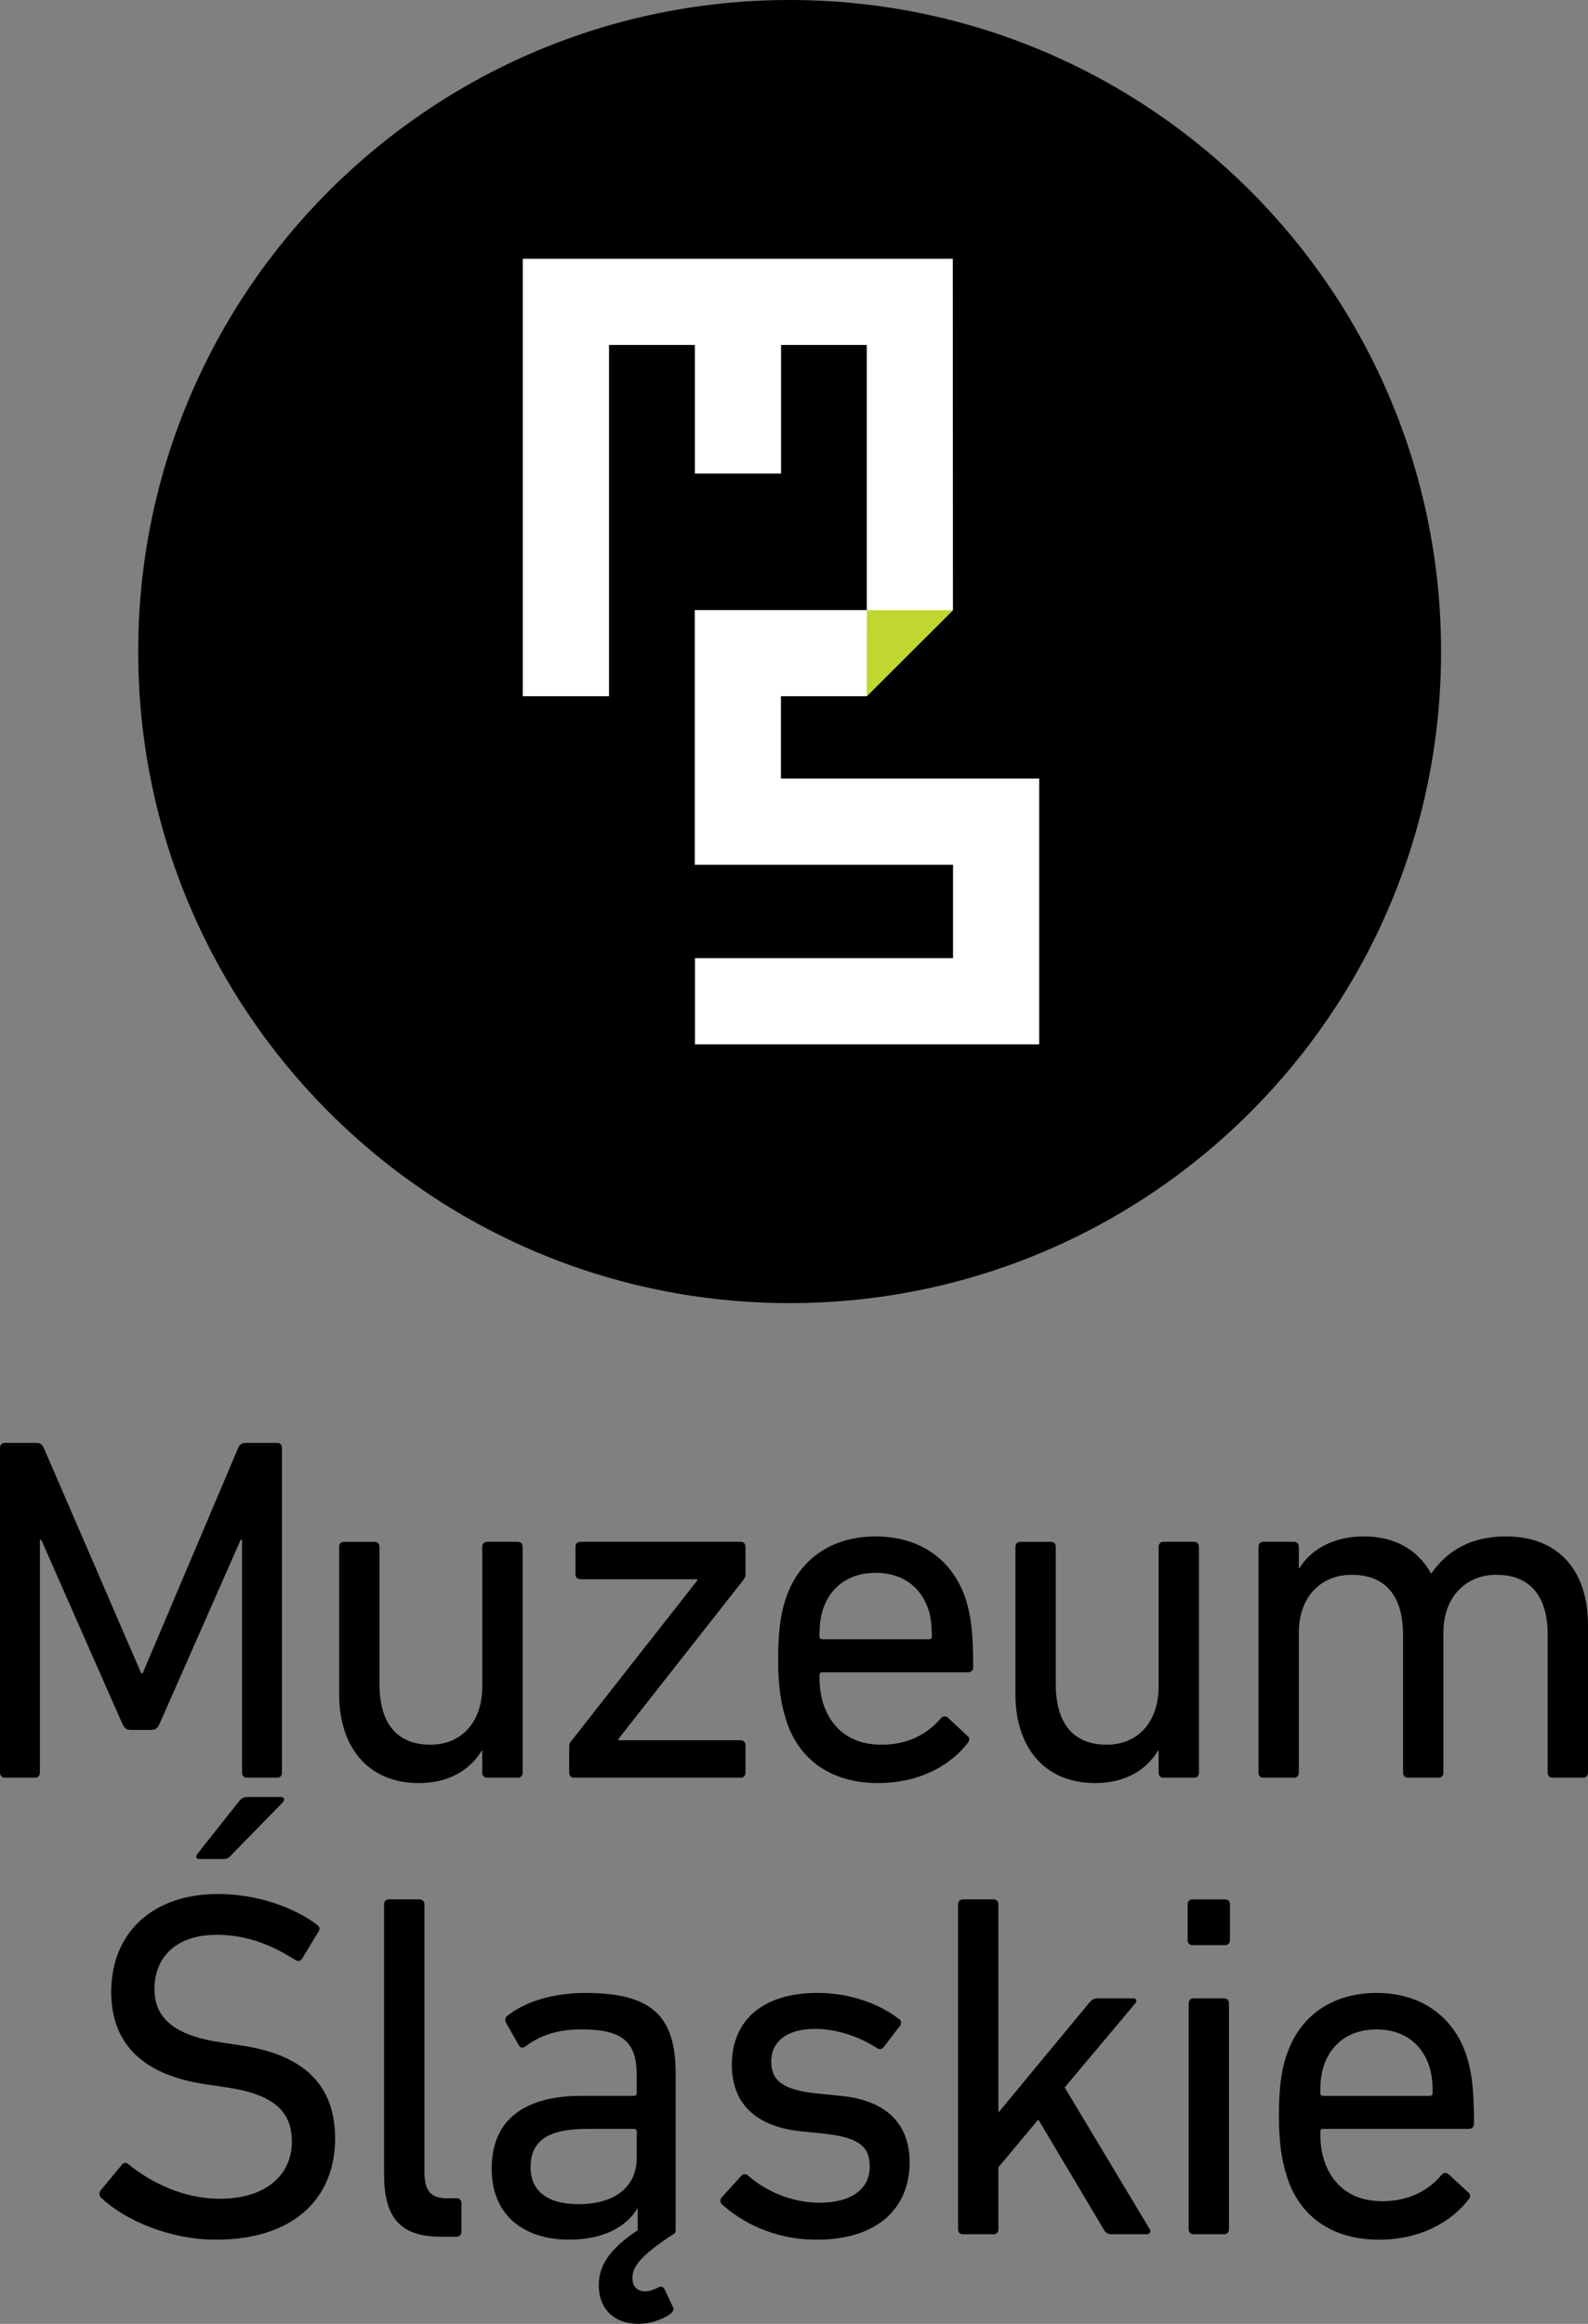
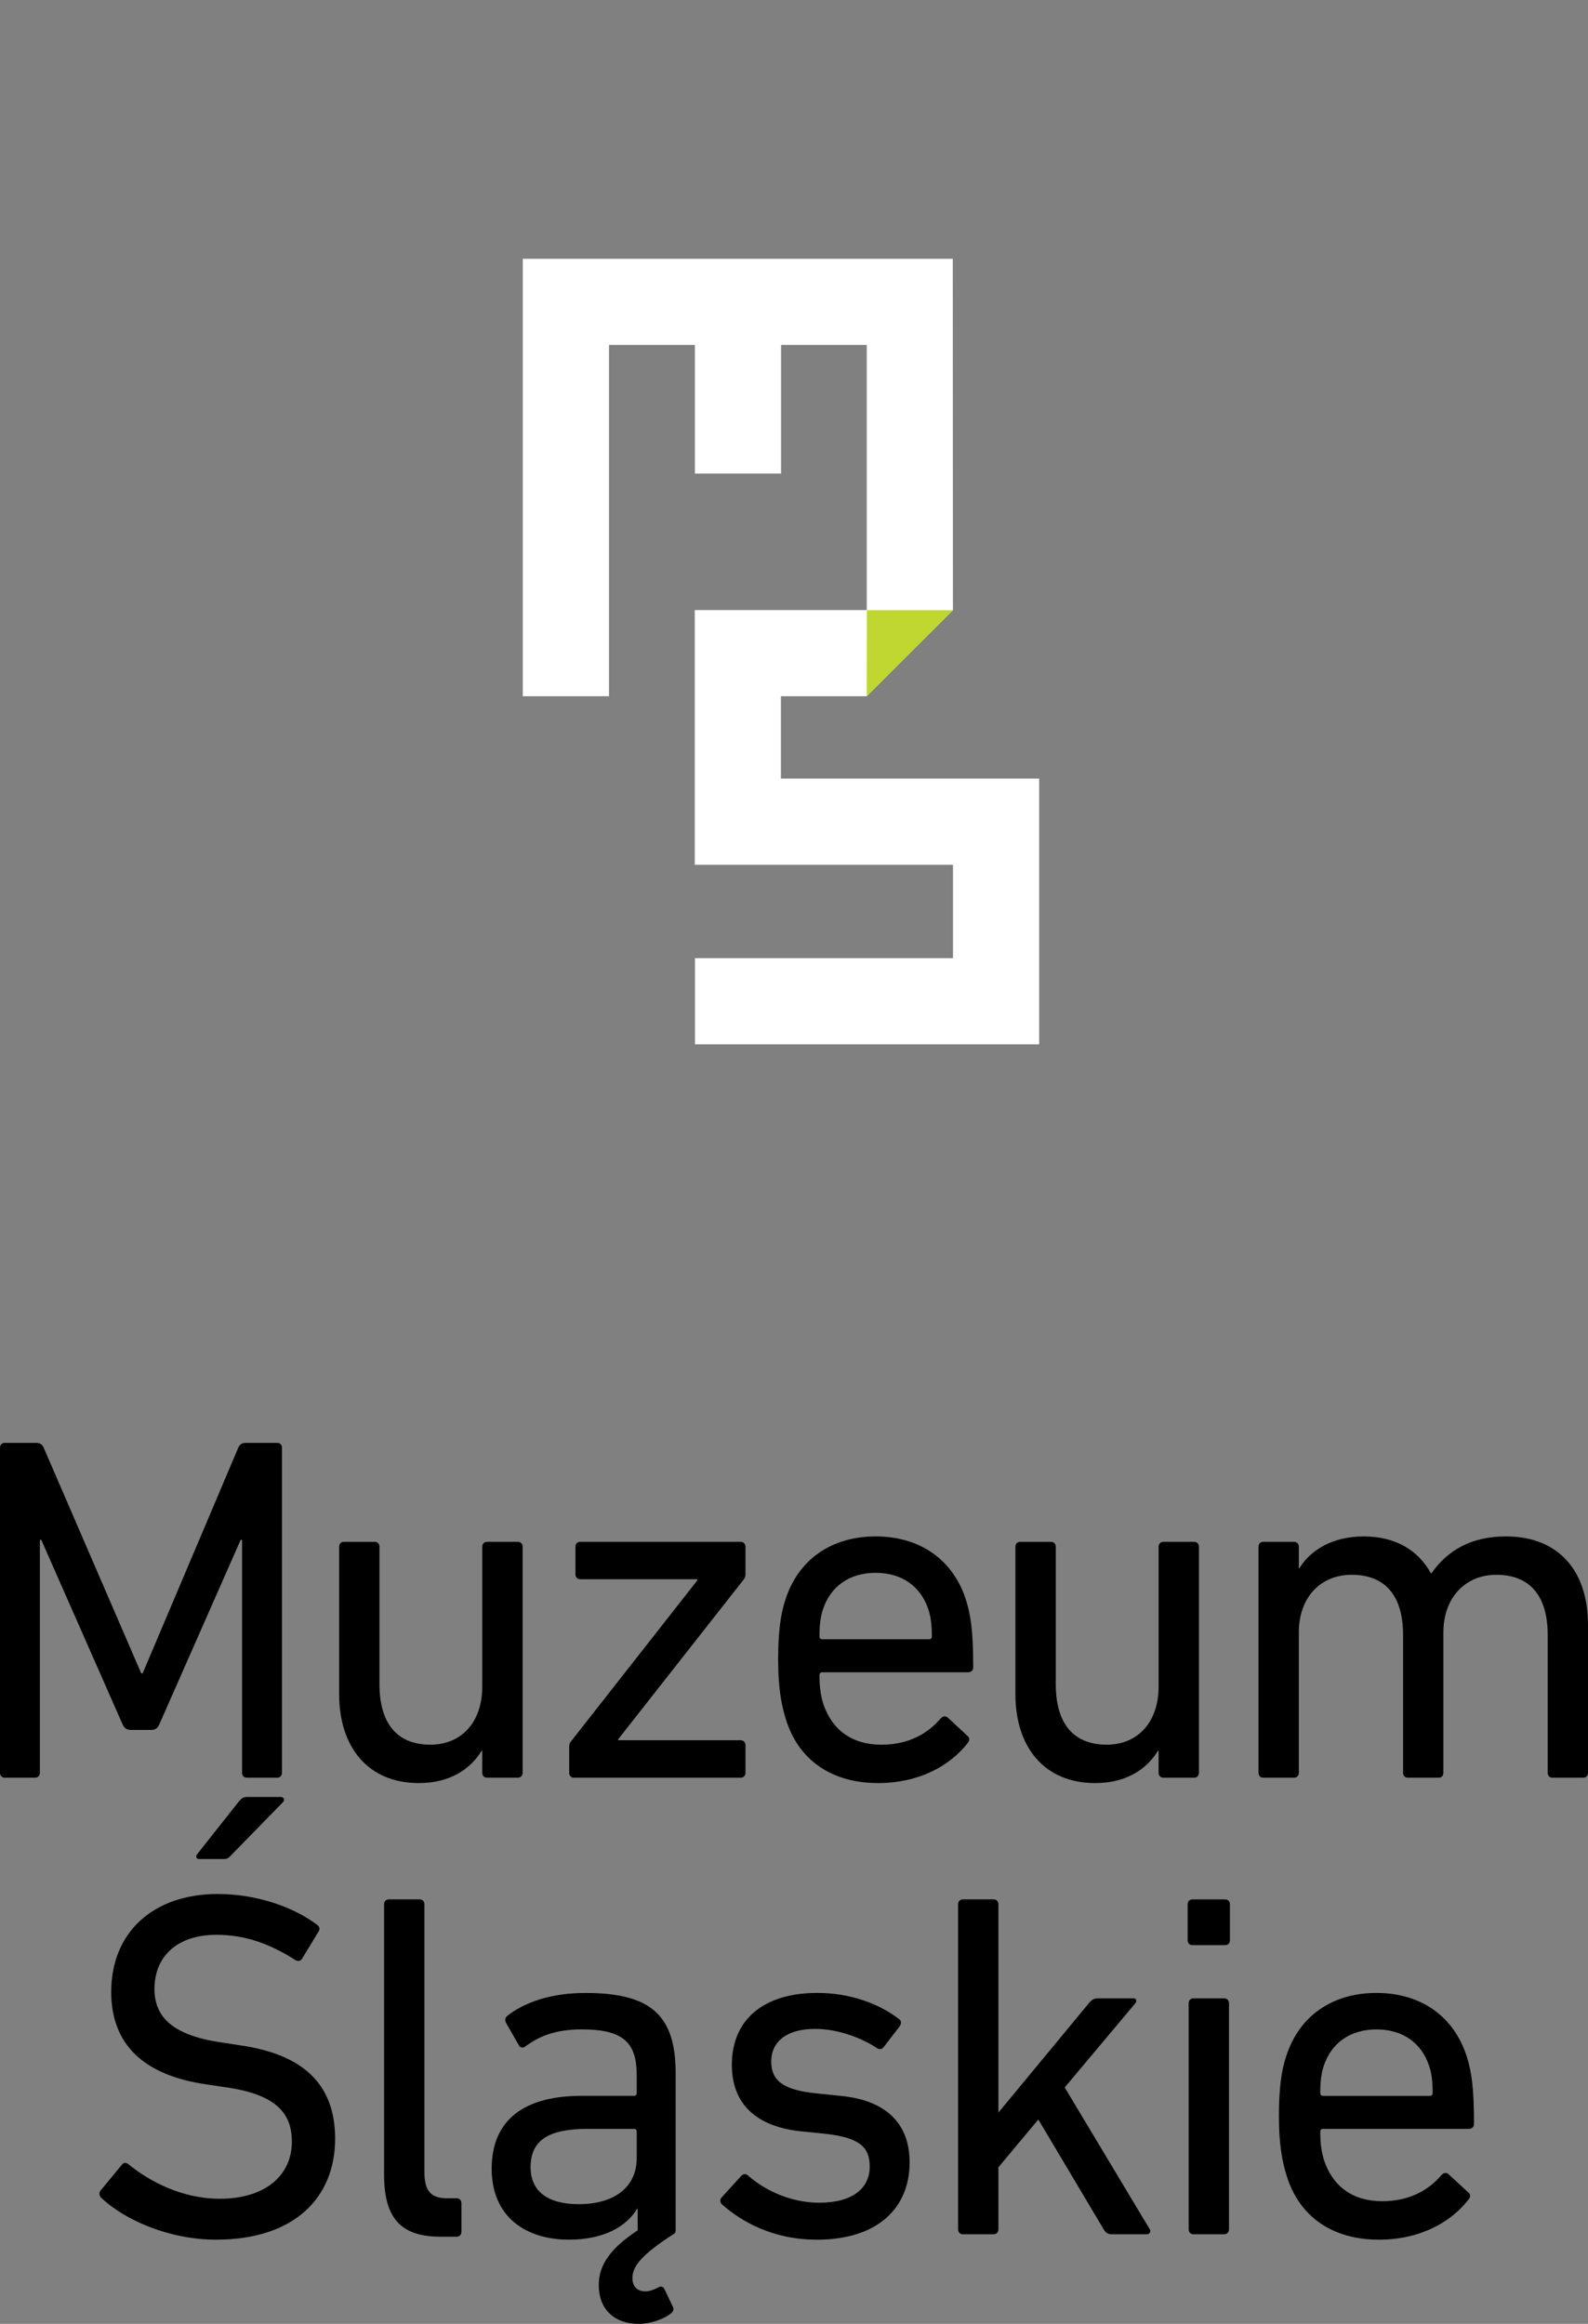
<svg xmlns="http://www.w3.org/2000/svg" version="1.1" id="Warstwa_1" x="0px" y="0px" width="196.387px" height="287.338px" viewBox="0 0 196.387 287.338" enable-background="new 0 0 196.387 287.338" xml:space="preserve">
  <rect x="0" y="0" width="196.387" height="287.338" fill="#808080" stroke="none" />
  <rect x="-42.301" y="-35.225" display="none" fill="none" width="280.988" height="357.789" />
  <g>
    <path d="M0,179.01c0-0.367,0.24-0.604,0.594-0.604h3.859c0.479,0,0.773,0.176,0.955,0.604l12.055,27.887h0.18l11.82-27.887   c0.186-0.428,0.475-0.604,0.953-0.604h3.859c0.359,0,0.594,0.236,0.594,0.604v40.182c0,0.367-0.234,0.615-0.594,0.615h-3.744   c-0.354,0-0.594-0.248-0.594-0.615v-28.793h-0.176L19.721,213.17c-0.234,0.549-0.531,0.732-1.068,0.732h-2.373   c-0.6,0-0.895-0.184-1.137-0.732L5.105,190.398H4.932v28.793c0,0.367-0.24,0.615-0.6,0.615H0.594c-0.354,0-0.594-0.248-0.594-0.615   V179.01z" />
    <path d="M60.234,219.807c-0.357,0-0.594-0.248-0.594-0.615v-2.736h-0.063c-1.486,2.434-4.096,4.014-7.781,4.014   c-6.238,0-9.855-4.383-9.855-11.018v-18.203c0-0.367,0.232-0.609,0.59-0.609h3.805c0.354,0,0.592,0.242,0.592,0.609v16.984   c0,4.752,2.082,7.49,6.295,7.49c3.863,0,6.418-2.803,6.418-7.182v-17.293c0-0.367,0.236-0.609,0.594-0.609h3.803   c0.352,0,0.594,0.242,0.594,0.609v27.943c0,0.367-0.242,0.615-0.594,0.615H60.234z" />
    <path d="M70.984,219.807c-0.354,0-0.594-0.248-0.594-0.615v-3.227c0-0.242,0.061-0.482,0.24-0.668l15.623-19.91v-0.123H71.76   c-0.357,0-0.594-0.244-0.594-0.604v-3.412c0-0.367,0.236-0.609,0.594-0.609h19.838c0.355,0,0.596,0.242,0.596,0.609v3.412   c0,0.297-0.059,0.422-0.24,0.666l-15.502,19.725v0.123h15.146c0.355,0,0.596,0.246,0.596,0.613v3.404   c0,0.367-0.24,0.615-0.596,0.615H70.984z" />
    <path d="M114.885,202.689c0.236,0,0.357-0.115,0.357-0.363c0-1.338-0.121-2.369-0.416-3.285c-0.951-2.924-3.328-4.568-6.535-4.568   s-5.588,1.645-6.533,4.568c-0.295,0.916-0.414,1.947-0.414,3.285c0,0.248,0.119,0.363,0.354,0.363H114.885z M97.182,212.559   c-0.59-1.887-0.949-4.018-0.949-7.369s0.297-5.598,0.891-7.367c1.602-5.055,5.766-7.85,11.168-7.85c5.465,0,9.568,2.855,11.17,7.85   c0.592,1.887,0.895,3.891,0.895,8.34c0,0.369-0.242,0.609-0.656,0.609h-18.002c-0.234,0-0.354,0.125-0.354,0.375   c0,1.578,0.174,2.551,0.467,3.525c1.131,3.35,3.686,5.055,7.188,5.055c3.393,0,5.77-1.406,7.314-3.232   c0.293-0.303,0.596-0.363,0.895-0.125l2.43,2.258c0.299,0.248,0.299,0.547,0.063,0.855c-2.264,2.92-6.125,4.986-11.111,4.986   C102.83,220.469,98.725,217.609,97.182,212.559" />
    <path d="M143.873,219.807c-0.354,0-0.59-0.248-0.59-0.615v-2.736h-0.063c-1.48,2.434-4.1,4.014-7.781,4.014   c-6.24,0-9.865-4.383-9.865-11.018v-18.203c0-0.367,0.24-0.609,0.596-0.609h3.803c0.359,0,0.594,0.242,0.594,0.609v16.984   c0,4.752,2.08,7.49,6.297,7.49c3.863,0,6.42-2.803,6.42-7.182v-17.293c0-0.367,0.236-0.609,0.59-0.609h3.799   c0.359,0,0.598,0.242,0.598,0.609v27.943c0,0.367-0.238,0.615-0.598,0.615H143.873z" />
    <path d="M191.99,219.807c-0.355,0-0.588-0.248-0.588-0.615v-17.043c0-4.693-2.084-7.432-6.363-7.432   c-3.799,0-6.535,2.801-6.535,7.121v17.354c0,0.367-0.236,0.615-0.59,0.615h-3.803c-0.359,0-0.596-0.248-0.596-0.615v-17.043   c0-4.693-2.076-7.432-6.355-7.432c-3.863,0-6.535,2.801-6.535,7.121v17.354c0,0.367-0.234,0.615-0.592,0.615h-3.805   c-0.354,0-0.59-0.248-0.59-0.615v-27.943c0-0.367,0.236-0.609,0.59-0.609h3.805c0.357,0,0.592,0.242,0.592,0.609v2.676h0.059   c1.369-2.254,4.1-3.951,7.959-3.951c3.861,0,6.713,1.643,8.32,4.563h0.057c1.965-2.801,4.871-4.563,9.209-4.563   c6.592,0,10.158,4.316,10.158,10.955v18.264c0,0.367-0.24,0.615-0.594,0.615H191.99z" />
    <path d="M24.627,229.863c-0.355,0-0.469-0.311-0.234-0.613l5.107-6.455c0.299-0.365,0.537-0.607,1.072-0.607h4.154   c0.361,0,0.535,0.309,0.303,0.607l-6.363,6.514c-0.414,0.49-0.648,0.555-1.068,0.555H24.627z M12.51,271.748   c-0.234-0.246-0.295-0.609-0.063-0.912l2.615-3.162c0.238-0.314,0.535-0.314,0.832-0.063c2.613,2.131,6.656,4.258,11.289,4.258   c5.586,0,8.912-2.861,8.912-7.063c0-3.529-1.961-5.904-8.439-6.758l-2.016-0.307c-7.844-1.098-11.885-4.93-11.885-11.443   c0-7.367,5.174-12.113,13.189-12.113c4.754,0,9.324,1.58,12.299,3.828c0.297,0.246,0.359,0.549,0.121,0.861l-2.025,3.346   c-0.236,0.301-0.531,0.301-0.828,0.121c-3.266-2.076-6.297-3.109-9.744-3.109c-4.936,0-7.664,2.744-7.664,6.699   c0,3.471,2.256,5.785,8.494,6.639l1.963,0.307c7.896,1.092,11.885,4.809,11.885,11.564c0,7.246-4.996,12.486-14.734,12.486   C21.006,276.928,15.482,274.551,12.51,271.748" />
    <path d="M54.451,276.559c-4.994,0-6.953-2.434-6.953-7.674v-33.424c0-0.363,0.244-0.611,0.598-0.611h3.801   c0.354,0,0.592,0.248,0.592,0.611v33.119c0,2.434,0.893,3.232,2.855,3.232h1.129c0.355,0,0.592,0.242,0.592,0.602v3.535   c0,0.365-0.236,0.609-0.592,0.609H54.451z" />
    <path d="M78.746,266.816v-3.227c0-0.248-0.125-0.365-0.357-0.365h-5.703c-4.926,0-7.068,1.459-7.068,4.75   c0,2.984,2.143,4.563,5.941,4.563C76.016,272.537,78.746,270.41,78.746,266.816 M65.02,253c-0.291,0.242-0.65,0.242-0.826-0.064   l-1.605-2.805c-0.18-0.363-0.117-0.607,0.115-0.852c2.139-1.705,5.467-2.857,9.689-2.857c8.076,0,11.164,2.736,11.164,9.918v19.309   c0,0.359-0.053,0.488-0.291,0.607c-4.043,2.617-5.055,4.02-5.055,5.414c0,1.043,0.594,1.648,1.605,1.648   c0.533,0,1.006-0.186,1.602-0.49c0.297-0.18,0.592-0.115,0.771,0.242l1.014,2.133c0.176,0.307,0.063,0.605-0.238,0.859   c-0.955,0.725-2.555,1.275-3.984,1.275c-2.912,0-4.93-1.707-4.93-4.809c0-2.377,1.311-4.447,4.809-6.758v-2.684h-0.055   c-1.307,2.193-4.098,3.84-8.436,3.84c-5.406,0-9.563-2.863-9.563-8.771c0-6.143,4.156-9.012,11.109-9.012h6.473   c0.232,0,0.357-0.123,0.357-0.363v-2.137c0-4.016-1.547-5.717-6.83-5.717C68.701,250.928,66.689,251.775,65.02,253" />
    <path d="M89.26,272.537c-0.236-0.242-0.236-0.613,0-0.85l2.438-2.678c0.236-0.246,0.588-0.246,0.828,0   c2.137,1.887,5.346,3.348,8.795,3.348c4.156,0,6.236-1.826,6.236-4.445c0-2.316-1.068-3.592-5.525-4.08l-3.027-0.307   c-5.59-0.605-8.498-3.465-8.498-8.215c0-5.543,3.865-8.893,10.574-8.893c4.158,0,7.725,1.4,10.102,3.23   c0.295,0.18,0.295,0.545,0.117,0.848l-2.02,2.623c-0.236,0.305-0.531,0.305-0.828,0.121c-1.848-1.221-4.756-2.375-7.664-2.375   c-3.563,0-5.41,1.643-5.41,4.018c0,2.316,1.369,3.533,5.582,3.957l2.977,0.305c5.76,0.547,8.555,3.533,8.555,8.215   c0,5.729-4.039,9.57-11.469,9.57C95.498,276.93,91.572,274.613,89.26,272.537" />
    <path d="M137.436,276.256c-0.418,0-0.715-0.184-0.949-0.613l-8.078-13.574l-4.936,5.906v7.668c0,0.365-0.232,0.613-0.592,0.613   h-3.799c-0.355,0-0.596-0.248-0.596-0.613v-40.182c0-0.363,0.24-0.611,0.596-0.611h3.799c0.359,0,0.592,0.248,0.592,0.611v25.752   l11.23-13.576c0.355-0.426,0.656-0.547,1.072-0.547h4.391c0.361,0,0.482,0.305,0.24,0.605l-8.734,10.41l10.52,17.537   c0.176,0.244,0,0.613-0.359,0.613H137.436z" />
    <path d="M147.594,276.256c-0.359,0-0.592-0.248-0.592-0.613v-27.947c0-0.361,0.232-0.605,0.592-0.605h3.803   c0.354,0,0.592,0.244,0.592,0.605v27.947c0,0.365-0.238,0.613-0.592,0.613H147.594z M147.479,240.51   c-0.359,0-0.602-0.244-0.602-0.605v-4.443c0-0.363,0.242-0.611,0.602-0.611h4.033c0.354,0,0.592,0.248,0.592,0.611v4.443   c0,0.361-0.238,0.605-0.592,0.605H147.479z" />
    <path d="M176.82,259.145c0.242,0,0.357-0.123,0.357-0.363c0-1.342-0.115-2.377-0.42-3.287c-0.943-2.924-3.322-4.566-6.531-4.566   c-3.211,0-5.584,1.643-6.535,4.566c-0.297,0.91-0.416,1.945-0.416,3.287c0,0.24,0.119,0.363,0.359,0.363H176.82z M159.117,269.01   c-0.594-1.885-0.953-4.023-0.953-7.367c0-3.352,0.291-5.604,0.893-7.369c1.602-5.057,5.764-7.855,11.17-7.855   c5.461,0,9.564,2.861,11.166,7.855c0.596,1.889,0.895,3.895,0.895,8.342c0,0.363-0.238,0.609-0.652,0.609h-18   c-0.24,0-0.359,0.117-0.359,0.365c0,1.584,0.176,2.561,0.475,3.535c1.123,3.348,3.68,5.047,7.189,5.047   c3.385,0,5.76-1.393,7.305-3.217c0.297-0.318,0.594-0.375,0.891-0.125l2.438,2.248c0.297,0.246,0.297,0.545,0.063,0.854   c-2.256,2.922-6.125,4.996-11.115,4.996C164.762,276.928,160.658,274.064,159.117,269.01" />
    <g>
-       <path d="M178.217,80.564c0,44.492-36.064,80.561-80.561,80.561c-44.492,0-80.564-36.068-80.564-80.561    C17.092,36.068,53.164,0,97.656,0C142.152,0,178.217,36.068,178.217,80.564" />
      <polygon fill="#FFFFFF" points="128.514,96.267 96.576,96.267 96.576,86.086 107.189,86.086 117.85,75.445 117.828,31.996     64.654,31.996 64.654,86.088 75.314,86.088 75.314,42.652 85.936,42.652 85.936,58.557 96.592,58.557 96.592,42.652     107.193,42.652 107.193,75.433 85.922,75.433 85.922,106.929 117.861,106.929 117.861,118.475 85.947,118.475 85.947,129.13     128.453,129.13 128.453,129.115 128.514,129.115   " />
      <polygon fill="#BFD730" points="107.189,86.086 107.199,75.447 117.85,75.447   " />
    </g>
  </g>
  <g>
</g>
  <g>
</g>
  <g>
</g>
  <g>
</g>
  <g>
</g>
  <g>
</g>
</svg>